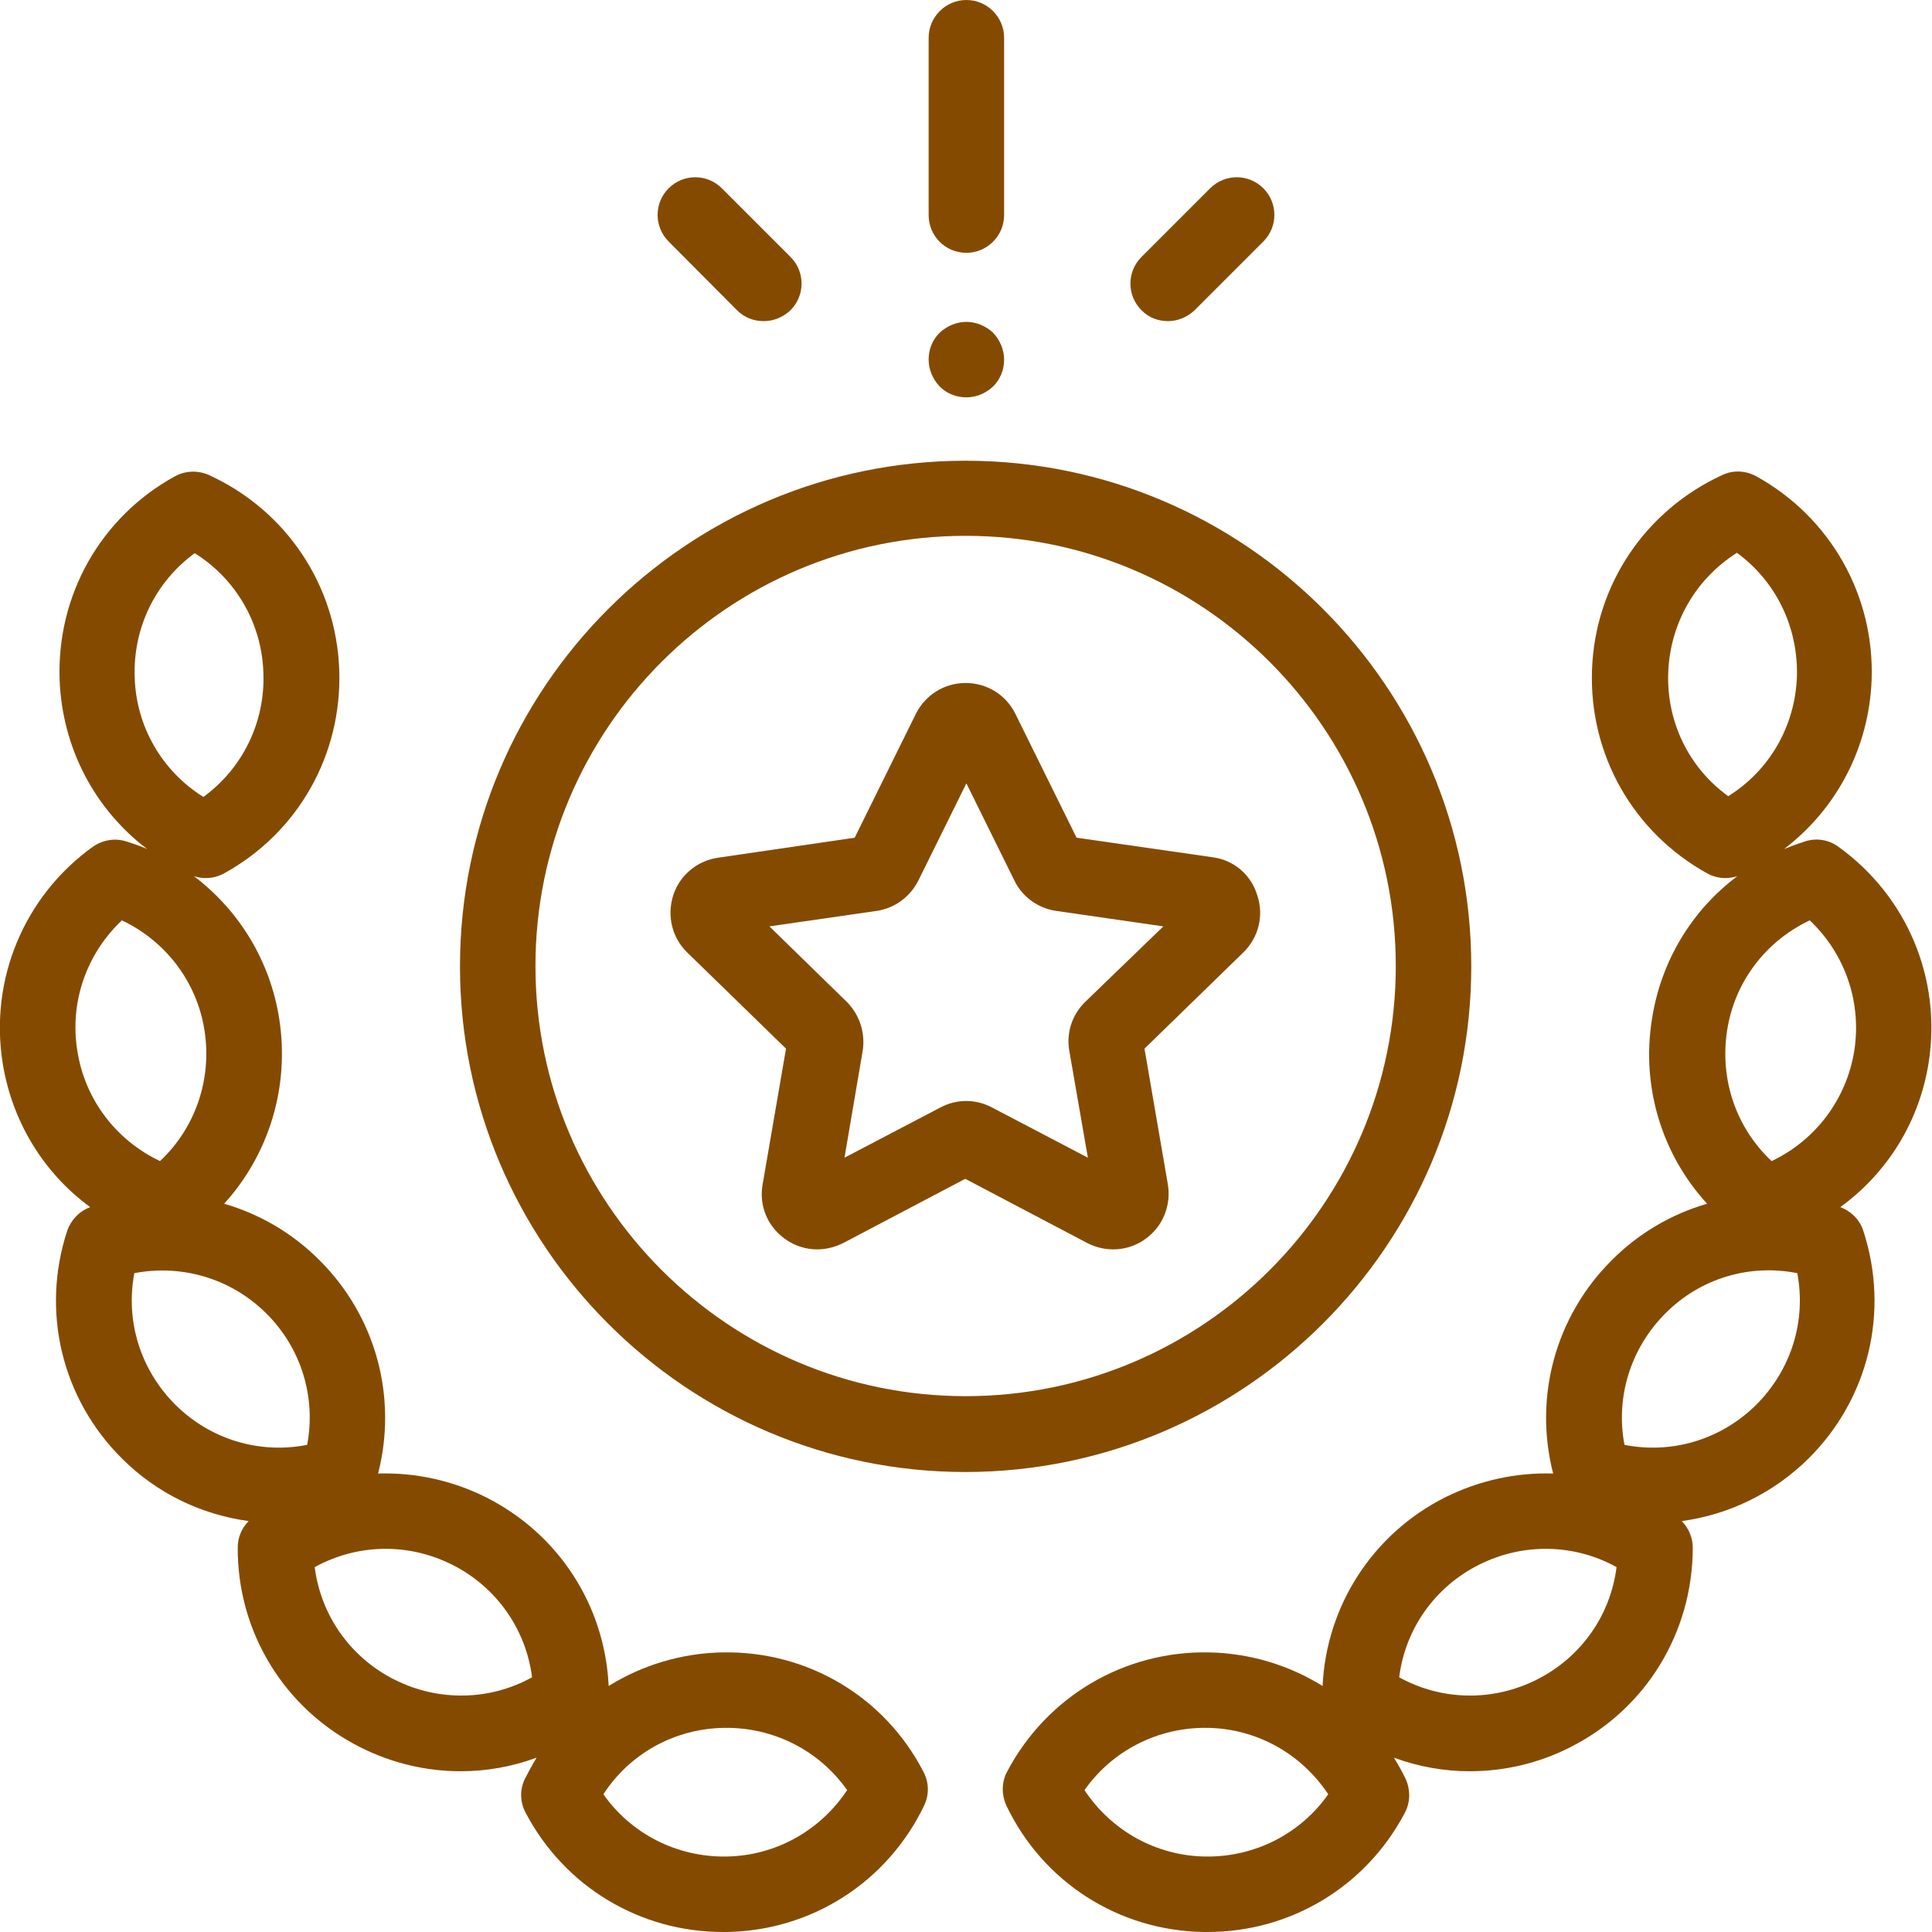
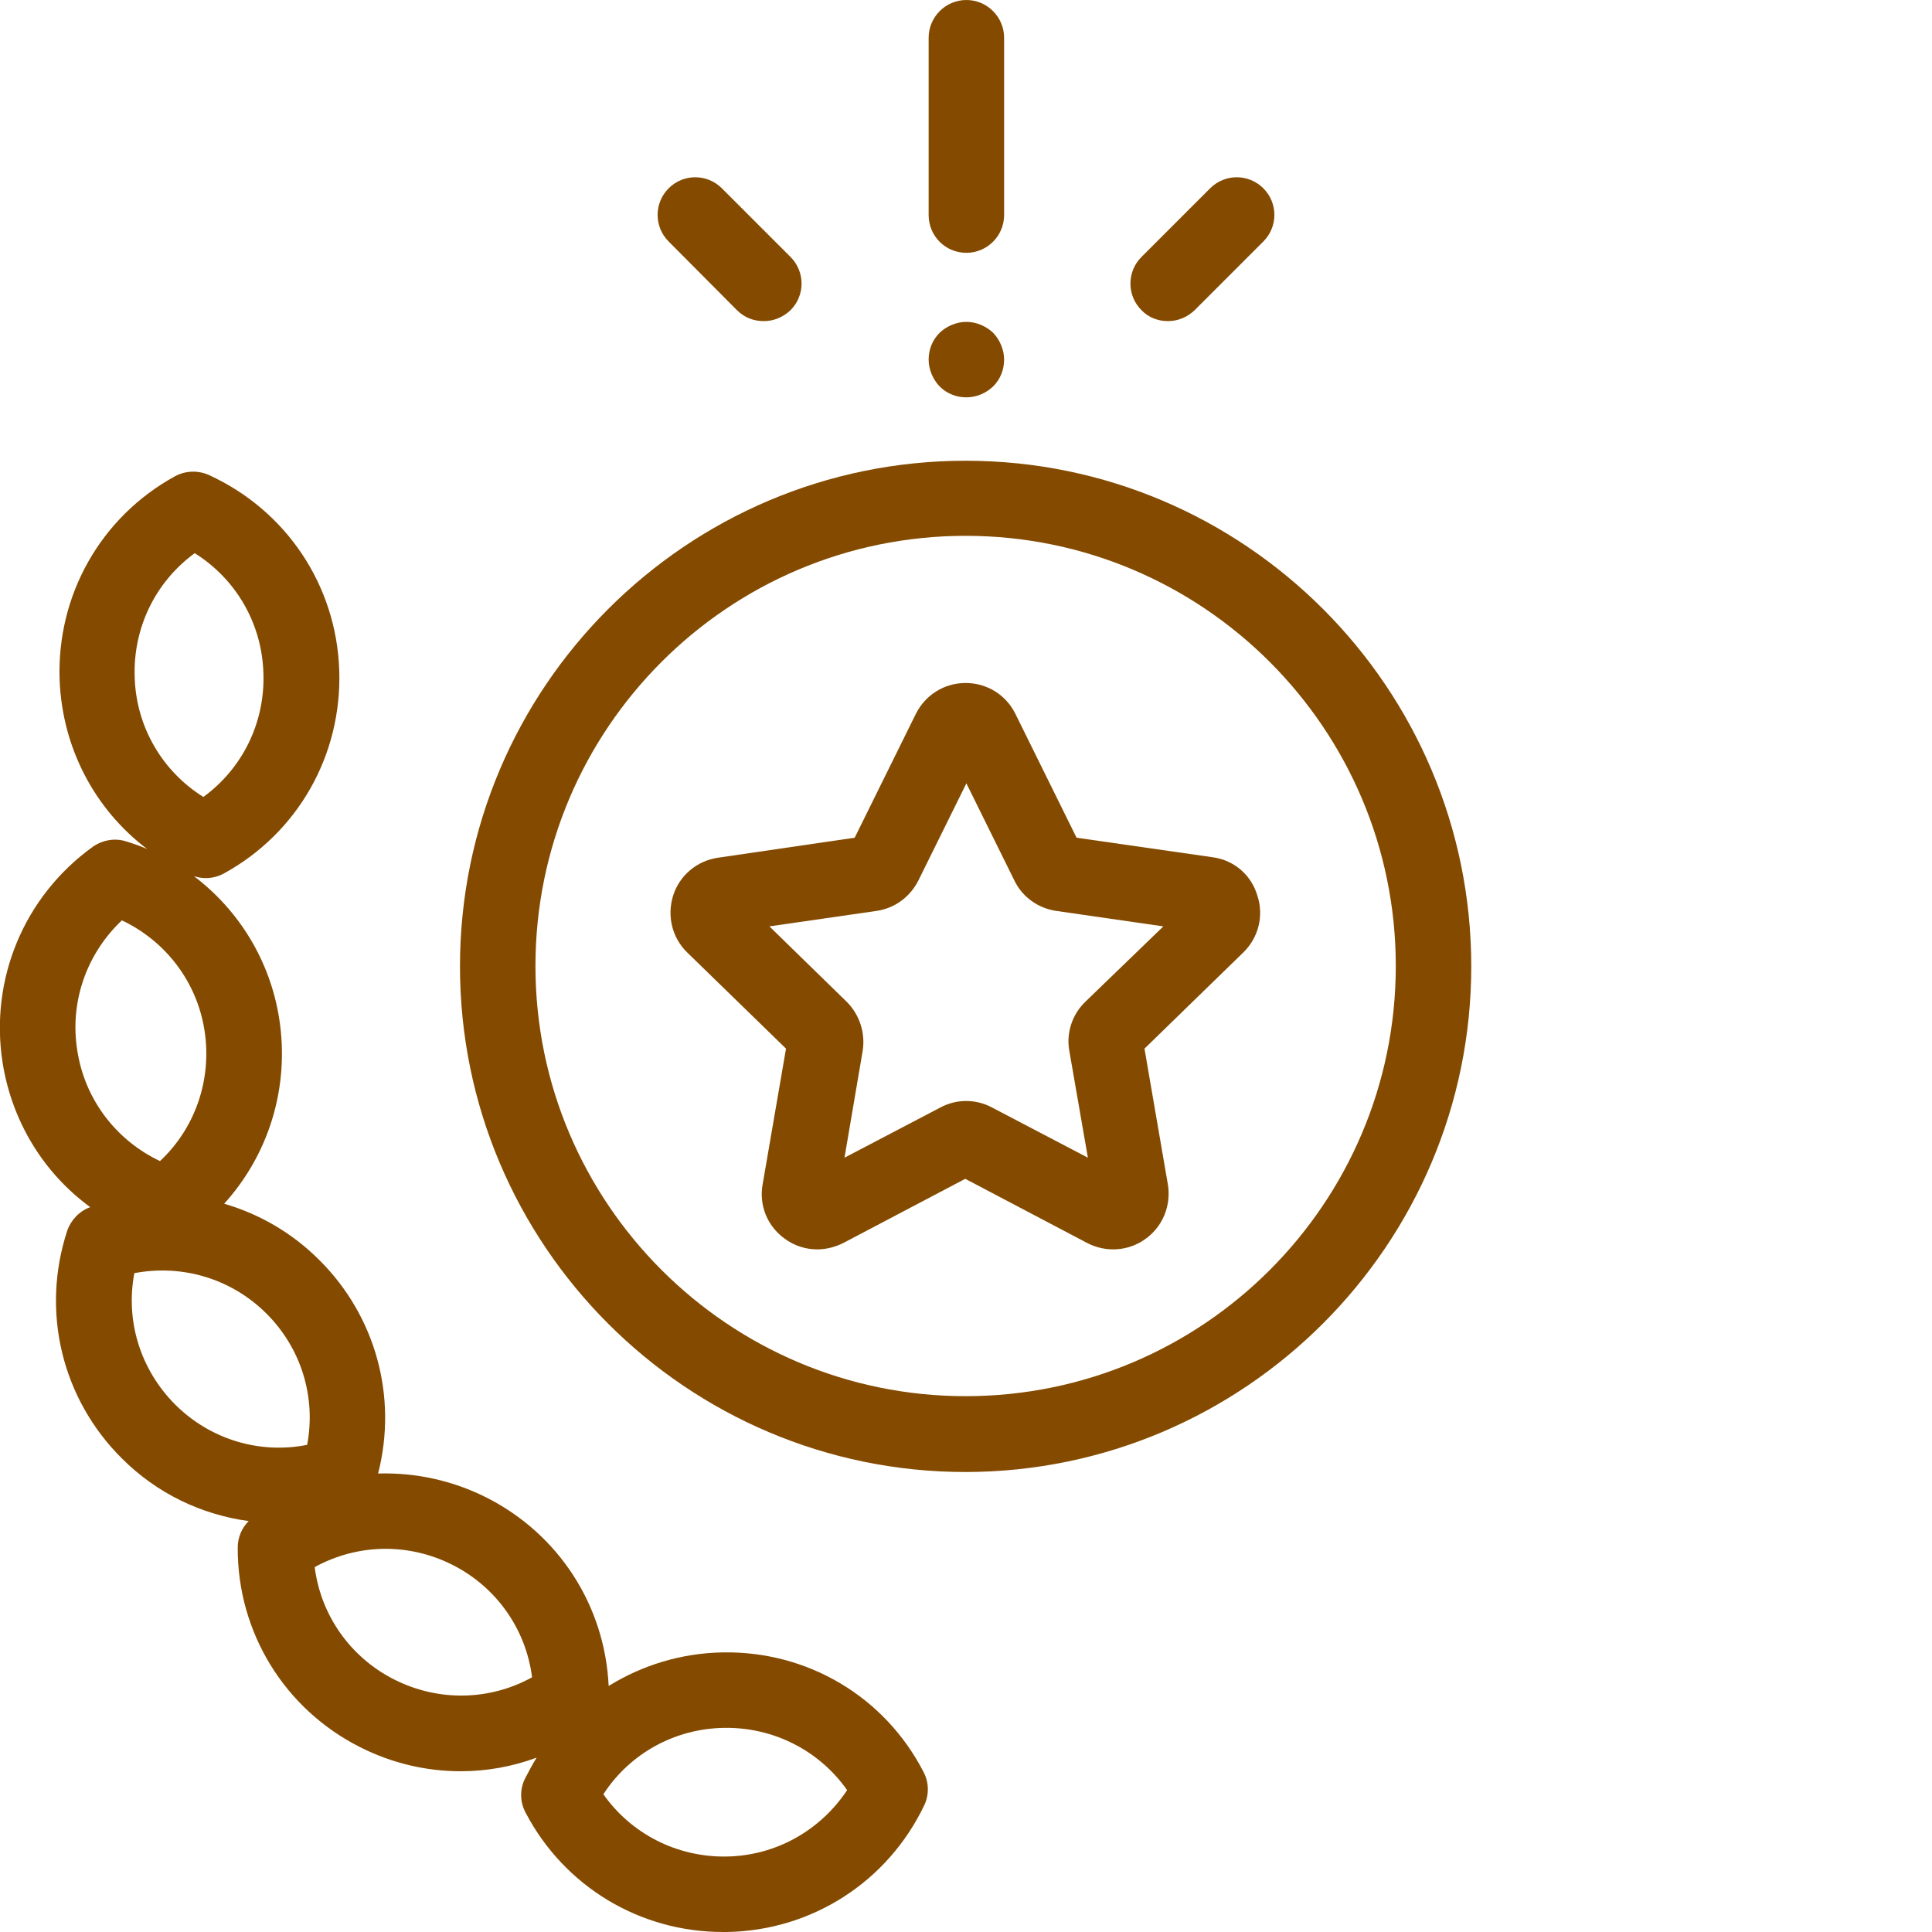
<svg xmlns="http://www.w3.org/2000/svg" version="1.1" id="图层_1" x="0px" y="0px" viewBox="0 0 512 512" style="enable-background:new 0 0 512 512;" xml:space="preserve">
  <style type="text/css">
	.st0{fill:#844B00;}
</style>
  <path class="st0" d="M321.5,227.2l-36.2-5.2l-16.2-32.8c-2.5-5.1-7.6-8.2-13.2-8.2h0c-5.7,0-10.7,3.2-13.2,8.2L226.5,222l-36.2,5.3  c-5.6,0.8-10.2,4.7-11.9,10c-1.7,5.4-0.3,11.2,3.7,15.1l26.2,25.5l-6.2,36c-1,5.6,1.3,11.1,5.9,14.4c2.6,1.9,5.6,2.8,8.6,2.8  c2.3,0,4.7-0.6,6.9-1.7l32.3-17l32.3,17c5,2.6,11,2.2,15.5-1.1c4.6-3.3,6.8-8.9,5.9-14.4l-6.2-36l26.2-25.5c4-3.9,5.5-9.7,3.7-15.1  C331.6,231.9,327.1,228,321.5,227.2z M287.6,265.5c-3.5,3.4-5.1,8.3-4.2,13.1l4.9,28.2l-25.4-13.3c-4.3-2.3-9.4-2.3-13.7,0  l-25.4,13.3l4.8-28.2c0.8-4.8-0.8-9.7-4.2-13.1l-20.5-20l28.4-4.1c4.8-0.7,8.9-3.7,11.1-8.1l12.7-25.7l12.7,25.7  c2.1,4.4,6.3,7.4,11.1,8.1l28.4,4.1L287.6,265.5z" />
-   <path class="st0" d="M511.1,281.7c3.5-22.2-5.6-44.1-23.9-57.3c-2.6-1.9-5.9-2.4-8.9-1.4c-1.9,0.6-3.7,1.3-5.5,2  c13.9-10.6,22.5-26.8,23.2-44.8c0.8-22.4-10.9-43.1-30.6-54c-2.8-1.5-6.1-1.7-9-0.3c-20.4,9.4-33.7,29.1-34.5,51.6  s10.9,43.1,30.6,54c1.5,0.8,3.2,1.2,4.8,1.2c1,0,2.1-0.2,3.1-0.5c-12,9-20.2,22.4-22.6,37.8c-2.9,18,2.6,35.9,14.6,49  c-9.3,2.7-18,7.7-25.2,14.9c-15,14.9-20.8,36.3-15.6,56.6c-9.8-0.3-19.6,1.8-28.8,6.4c-19.1,9.7-31.3,28.7-32.3,49.9  c-8.9-5.5-19.2-8.7-30.2-8.9c-22.4-0.4-42.9,11.7-53.4,31.6c-1.5,2.8-1.5,6.1-0.2,9c9.7,20.3,29.7,33.1,52.2,33.5c0.4,0,0.7,0,1.1,0  c22,0,42-12,52.3-31.6c1.5-2.8,1.5-6.1,0.2-9c-0.9-1.9-2-3.8-3.1-5.6c6.5,2.4,13.3,3.6,20.1,3.6c9.1,0,18.3-2.1,26.7-6.4  c20-10.1,32.4-30.4,32.4-52.9c0-2.6-1.1-5.1-2.9-7c12.5-1.7,24.3-7.4,33.6-16.6c15.9-15.8,21.5-38.9,14.5-60.3  c-0.9-2.9-3.2-5.2-6.1-6.3C500.2,310.8,508.6,297.3,511.1,281.7z M442.1,178.2c0.5-13.1,7.3-24.8,18.2-31.7  c10.4,7.6,16.3,19.8,15.9,32.9c-0.5,13.1-7.3,24.8-18.2,31.6C447.6,203.5,441.6,191.3,442.1,178.2z M319.4,492  c-13.1-0.2-24.9-6.9-32-17.6c7.4-10.5,19.5-16.7,32.6-16.5c13.1,0.2,24.9,6.9,32,17.6C344.6,486,332.5,492.2,319.4,492z   M407.3,445.1c-11.7,5.9-25.3,5.6-36.5-0.6c1.6-12.8,9.4-23.9,21.1-29.8c11.7-5.9,25.3-5.6,36.5,0.6  C426.8,428.1,419,439.2,407.3,445.1z M465.4,372.3c-9.3,9.2-22.3,13.1-34.9,10.6c-2.4-12.6,1.6-25.6,10.9-34.9s22.3-13.1,34.9-10.6  C478.7,350.1,474.7,363,465.4,372.3z M491.4,278.5c-2.1,12.9-10.3,23.7-21.9,29.2c-9.4-8.8-13.8-21.6-11.8-34.6s10.3-23.7,21.9-29.2  C489,252.8,493.4,265.6,491.4,278.5z" />
  <path class="st0" d="M191.5,437.9c-11,0.2-21.3,3.4-30.2,8.9c-1-21.3-13.2-40.2-32.3-49.9c-9.1-4.6-19-6.7-28.8-6.4  c5.2-20.3-0.6-41.7-15.6-56.6c-7.2-7.2-15.9-12.2-25.2-14.9c11.9-13.1,17.4-31,14.6-49c-2.4-15.4-10.7-28.8-22.6-37.8  c1,0.3,2,0.5,3.1,0.5c1.7,0,3.3-0.4,4.8-1.2c19.7-10.8,31.4-31.5,30.6-54c-0.8-22.4-14-42.2-34.5-51.6c-2.9-1.3-6.2-1.2-9,0.3  c-19.7,10.8-31.4,31.5-30.6,54c0.7,18,9.3,34.3,23.2,44.8c-1.8-0.8-3.6-1.4-5.5-2c-3-1-6.3-0.4-8.9,1.4  C6.4,237.5-2.8,259.5,0.7,281.7c2.5,15.6,10.9,29.2,23.2,38.2c-2.9,1.1-5.1,3.4-6.1,6.3c-7,21.4-1.4,44.5,14.5,60.3  c9.3,9.3,21.1,14.9,33.6,16.6c-1.8,1.8-2.9,4.3-2.9,7c-0.1,22.5,12.4,42.8,32.4,52.9c8.5,4.3,17.6,6.4,26.7,6.4  c6.8,0,13.6-1.2,20.1-3.6c-1.1,1.8-2.1,3.7-3.1,5.6c-1.4,2.9-1.3,6.2,0.2,9c10.3,19.6,30.3,31.6,52.3,31.6c0.4,0,0.7,0,1.1,0  c22.5-0.4,42.5-13.3,52.2-33.5c1.4-2.9,1.3-6.2-0.2-9C234.4,449.6,214,437.5,191.5,437.9z M51.6,146.6c10.9,6.8,17.8,18.6,18.2,31.7  c0.5,13.1-5.5,25.3-15.9,32.9c-10.9-6.8-17.8-18.6-18.2-31.6C35.2,166.4,41.2,154.2,51.6,146.6z M32.3,243.9  c11.6,5.5,19.9,16.3,21.9,29.2s-2.4,25.8-11.8,34.6c-11.6-5.5-19.9-16.3-21.9-29.2C18.4,265.6,22.9,252.8,32.3,243.9z M35.6,337.4  c12.6-2.4,25.6,1.4,34.9,10.6c9.3,9.2,13.3,22.2,10.9,34.9c-12.6,2.5-25.6-1.4-34.9-10.6C37.2,363,33.2,350.1,35.6,337.4z   M104.5,445.1c-11.7-5.9-19.5-17.1-21.1-29.8c11.3-6.2,24.8-6.5,36.5-0.6c11.7,5.9,19.5,17.1,21.1,29.8  C129.8,450.7,116.2,451,104.5,445.1z M192.5,492c-13.1,0.2-25.2-6-32.6-16.5c7-10.8,18.9-17.4,32-17.6c13.1-0.2,25.2,6,32.6,16.5  C217.4,485.1,205.6,491.8,192.5,492z" />
  <path class="st0" d="M309.5,85.1c2.6,0,5.1-1,7.1-2.9L334.8,64c3.9-3.9,3.9-10.2,0-14.1c-3.9-3.9-10.2-3.9-14.1,0l-18.2,18.2  c-3.9,3.9-3.9,10.2,0,14.1C304.4,84.2,307,85.1,309.5,85.1z" />
  <path class="st0" d="M195.3,82.2c2,2,4.5,2.9,7.1,2.9s5.1-1,7.1-2.9c3.9-3.9,3.9-10.2,0-14.1l-18.2-18.2c-3.9-3.9-10.2-3.9-14.1,0  c-3.9,3.9-3.9,10.2,0,14.1L195.3,82.2z" />
  <path class="st0" d="M256.1,67c5.5,0,10-4.5,10-10V10c0-5.5-4.5-10-10-10c-5.5,0-10,4.5-10,10v47C246.1,62.5,250.5,67,256.1,67z" />
  <path class="st0" d="M256.1,85.3c-2.6,0-5.2,1.1-7.1,2.9c-1.9,1.9-2.9,4.4-2.9,7.1c0,2.6,1.1,5.2,2.9,7.1c1.9,1.9,4.4,2.9,7.1,2.9  s5.2-1.1,7.1-2.9c1.9-1.9,2.9-4.4,2.9-7.1c0-2.6-1.1-5.2-2.9-7.1C261.3,86.4,258.7,85.3,256.1,85.3z" />
  <path class="st0" d="M389.9,256.1c0-73.9-60.1-134-134-134c-73.9,0-134,60.1-134,134c0,73.9,60.1,134,134,134  C329.8,390,389.9,329.9,389.9,256.1z M255.9,370c-62.8,0-114-51.1-114-114s51.1-114,114-114s114,51.1,114,114S318.8,370,255.9,370z" />
</svg>